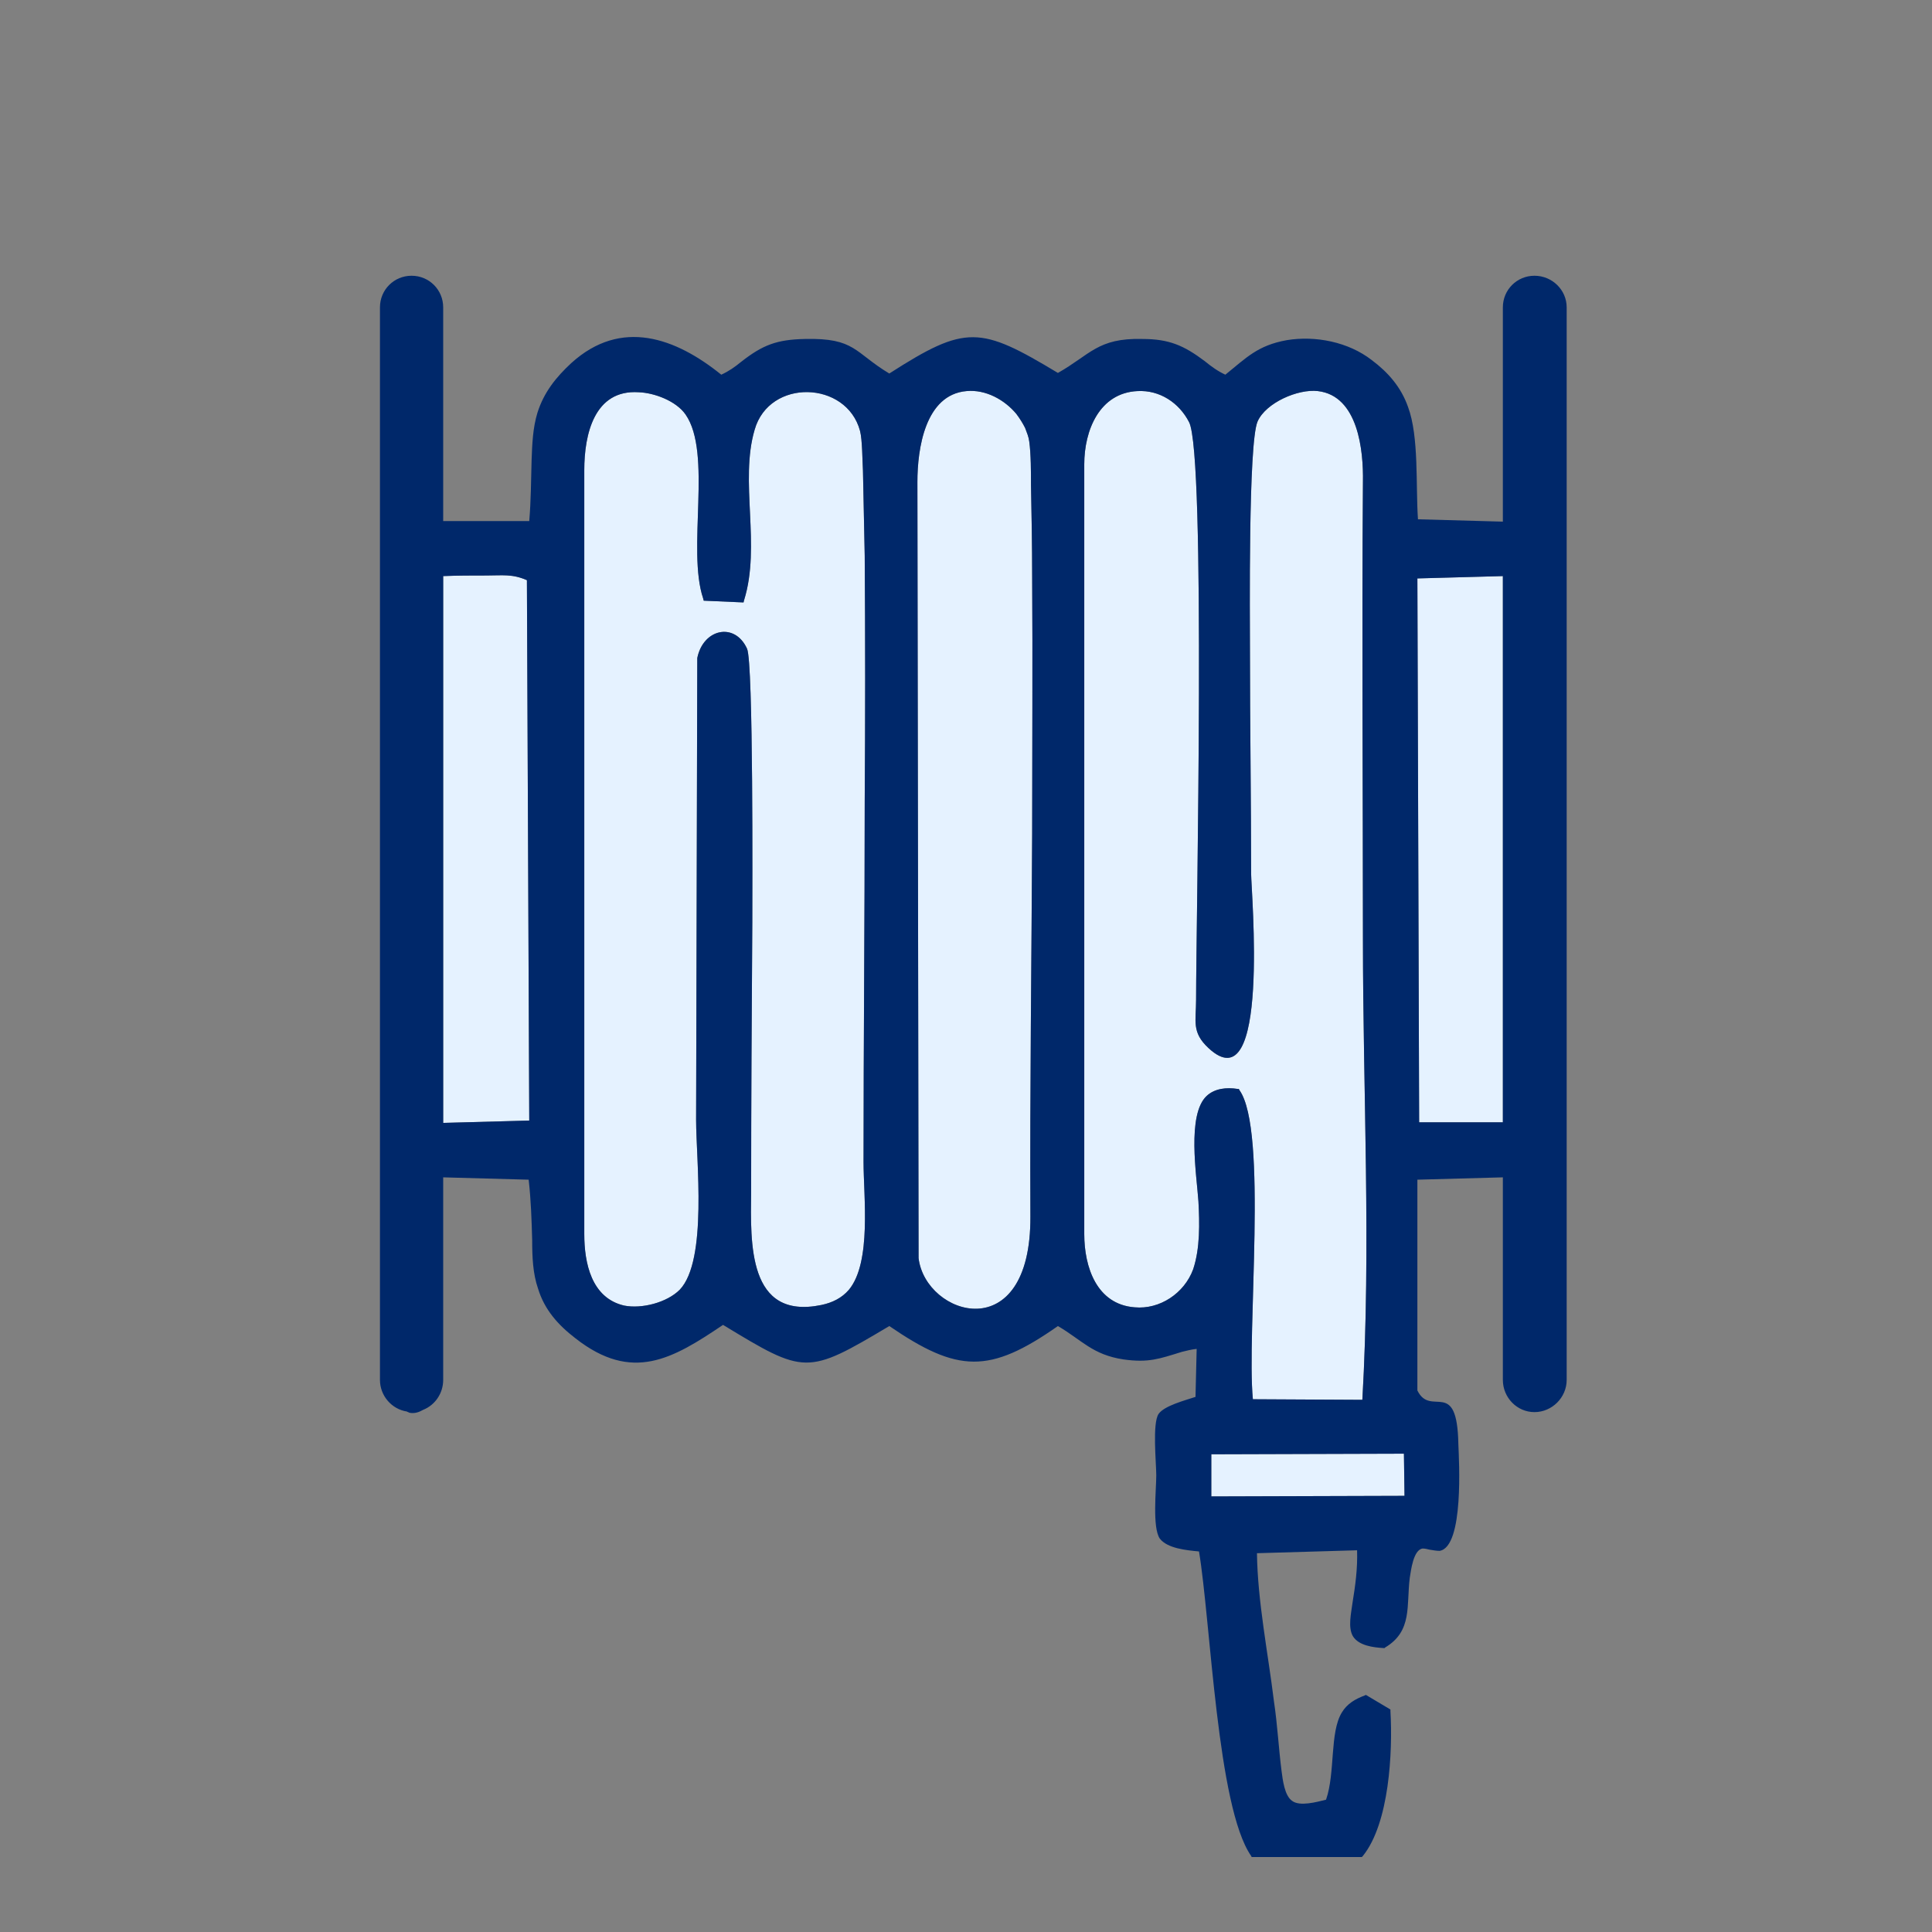
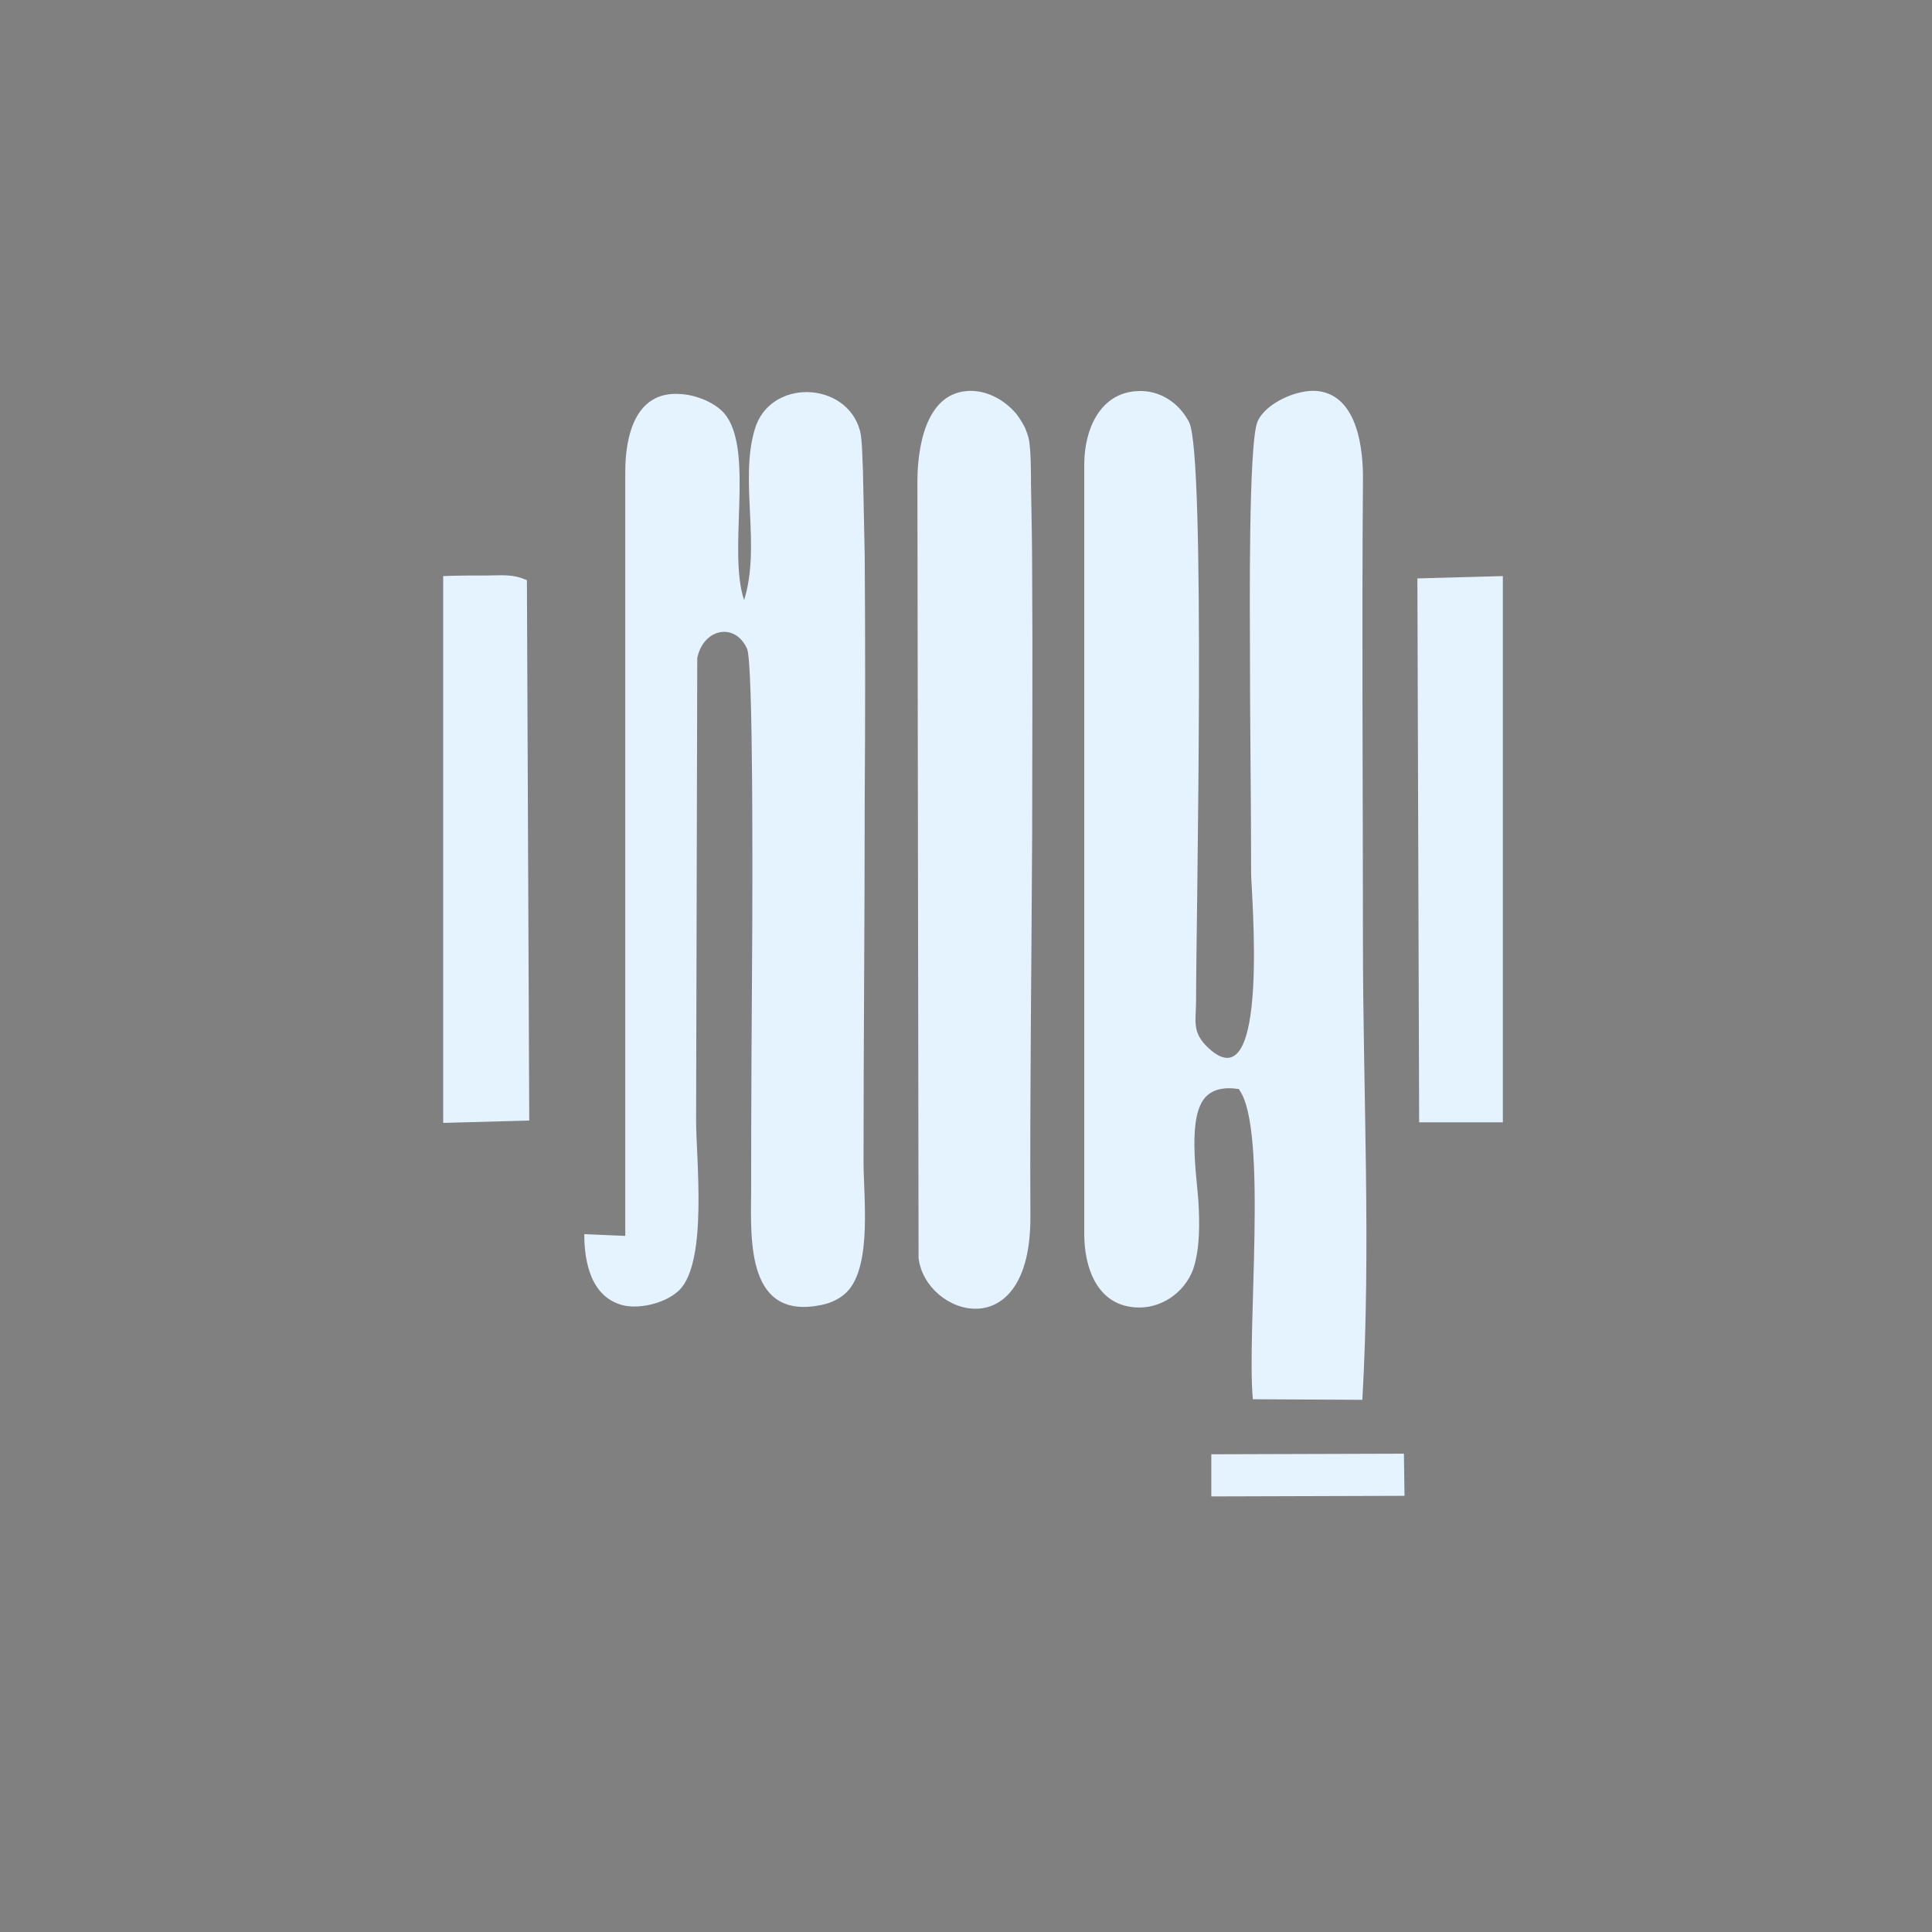
<svg xmlns="http://www.w3.org/2000/svg" xml:space="preserve" width="33mm" height="33mm" version="1.1" style="shape-rendering:geometricPrecision; text-rendering:geometricPrecision; image-rendering:optimizeQuality; fill-rule:evenodd; clip-rule:evenodd" viewBox="0 0 3300 3300">
  <rect x="0" y="0" width="3300" height="3300" fill="#808080" stroke="none" />
  <defs>
    <style type="text/css">
   
    .fil1 {fill:#00286A}
    .fil0 {fill:#E5F2FF}
   
  </style>
  </defs>
  <g id="Vrstva_x0020_1">
-     <path class="fil0" d="M2069 2484l0 72 330 -1 -1 -72 -329 1zm-500 -335c12,99 192,155 191,-71 -1,-218 2,-435 3,-653 0,-147 1,-295 0,-442 0,-52 -1,-103 -2,-155 0,-21 0,-53 -3,-74 -1,-8 -4,-15 -7,-23 -4,-8 -9,-16 -15,-24 -20,-24 -52,-42 -85,-39 -71,6 -84,99 -84,155l2 1326zm571 241l187 1c15,-261 1,-525 1,-786 0,-261 -2,-521 0,-782 1,-53 -8,-147 -77,-155 -34,-4 -89,20 -103,52 -16,37 -13,337 -13,390 0,128 2,255 2,382 0,31 33,397 -73,298 -29,-27 -21,-46 -21,-82 0,-132 17,-932 -12,-987 -17,-33 -50,-55 -88,-53 -65,3 -91,67 -91,125l0 1315c0,56 21,120 86,125 43,4 85,-24 100,-65 12,-36 11,-79 9,-116 -3,-44 -20,-148 14,-180 14,-13 34,-15 53,-12l2 0 1 2c49,68 12,414 23,528zm-1142 -282c0,49 12,109 68,122 30,6 73,-5 95,-27 48,-50 28,-222 28,-290l2 -789 0 0c10,-50 64,-62 85,-16 11,24 9,420 9,467 -1,154 -2,308 -2,461 -1,87 -6,219 120,193 19,-4 35,-12 47,-26 39,-47 25,-160 25,-218 0,-206 2,-411 2,-617 1,-140 1,-279 0,-419 -1,-48 -2,-97 -3,-145 -1,-16 -1,-53 -5,-68 -23,-86 -155,-90 -180,-2 -26,88 11,198 -18,291l-1 4 -68 -3 -1 -4c-28,-83 16,-248 -30,-314 -16,-23 -53,-37 -80,-38 -76,-5 -93,72 -93,133l0 1305zm-241 -1124l0 934 147 -4 -4 -923c-25,-11 -42,-8 -69,-8 -25,0 -49,0 -74,1zm1810 933l0 -933 -146 4 3 929 143 0z" />
-     <path class="fil1" d="M2048 2650c-21,-2 -54,-5 -67,-22 -13,-19 -6,-84 -6,-108 0,-21 -7,-89 4,-105 10,-14 45,-23 63,-29l2 -82c-9,1 -17,3 -25,5 -39,12 -57,19 -100,13 -53,-8 -71,-33 -112,-57 -117,82 -171,80 -288,0 -141,84 -144,83 -284,-2 -86,58 -155,99 -252,23 -30,-23 -53,-49 -64,-85 -9,-26 -10,-55 -10,-83 -1,-34 -2,-68 -6,-103l-146 -4 0 346c0,23 -14,43 -34,51 -7,4 -15,7 -24,5 -1,-1 -3,-1 -4,-2 -26,-4 -46,-27 -46,-54l0 -1832c0,-30 24,-54 54,-54l0 0c30,0 54,24 54,54l0 365 147 0c3,-35 3,-69 4,-104 1,-27 2,-55 10,-81 11,-35 32,-61 58,-85 85,-77 178,-43 256,20 13,-6 23,-13 34,-22 37,-29 61,-38 109,-39 86,-2 84,23 144,59 131,-84 155,-81 288,-1 55,-31 68,-60 144,-58 46,0 71,11 107,38 11,9 22,17 35,23 36,-29 55,-50 105,-59 49,-8 105,3 145,34 28,21 50,46 62,80 19,51 13,134 17,192l145 4 0 -366c0,-30 24,-54 54,-54l0 0c30,0 55,24 55,54l0 1832c0,30 -25,55 -55,55l0 0c-30,0 -54,-25 -54,-55l0 -346 -146 4 0 360c23,47 68,-24 70,92 1,26 10,175 -32,182 -5,0 -11,-1 -17,-2 -4,-1 -8,-2 -12,-2 -16,2 -20,38 -22,50 -6,47 5,91 -42,119l-1 1 -2 0c-17,-1 -42,-4 -52,-20 -9,-15 -3,-40 -1,-56 5,-31 9,-59 8,-91l-171 5c1,82 19,171 29,253 6,40 8,80 13,119 2,15 5,42 18,51 13,10 42,2 58,-2 16,-46 6,-115 27,-149 9,-15 23,-23 39,-29l2 -1 42 25 0 3c4,70 -2,191 -47,247l-2 2 -188 0 -1 -2c-58,-83 -69,-400 -89,-520zm519 -733l0 -933 -146 4 3 929 143 0zm-1810 -933l0 934 147 -4 -4 -923c-25,-11 -42,-8 -69,-8 -25,0 -49,0 -74,1zm241 1124c0,49 12,109 68,122 30,6 73,-5 95,-27 48,-50 28,-222 28,-290l2 -789 0 0c10,-50 64,-62 85,-16 11,24 9,420 9,467 -1,154 -2,308 -2,461 -1,87 -6,219 120,193 19,-4 35,-12 47,-26 39,-47 25,-160 25,-218 0,-206 2,-411 2,-617 1,-140 1,-279 0,-419 -1,-48 -2,-97 -3,-145 -1,-16 -1,-53 -5,-68 -23,-86 -155,-90 -180,-2 -26,88 11,198 -18,291l-1 4 -68 -3 -1 -4c-28,-83 16,-248 -30,-314 -16,-23 -53,-37 -80,-38 -76,-5 -93,72 -93,133l0 1305zm1142 282l187 1c15,-261 1,-525 1,-786 0,-261 -2,-521 0,-782 1,-53 -8,-147 -77,-155 -34,-4 -89,20 -103,52 -16,37 -13,337 -13,390 0,128 2,255 2,382 0,31 33,397 -73,298 -29,-27 -21,-46 -21,-82 0,-132 17,-932 -12,-987 -17,-33 -50,-55 -88,-53 -65,3 -91,67 -91,125l0 1315c0,56 21,120 86,125 43,4 85,-24 100,-65 12,-36 11,-79 9,-116 -3,-44 -20,-148 14,-180 14,-13 34,-15 53,-12l2 0 1 2c49,68 12,414 23,528zm-571 -241c12,99 192,155 191,-71 -1,-218 2,-435 3,-653 0,-147 1,-295 0,-442 0,-52 -1,-103 -2,-155 0,-21 0,-53 -3,-74 -1,-8 -4,-15 -7,-23 -4,-8 -9,-16 -15,-24 -20,-24 -52,-42 -85,-39 -71,6 -84,99 -84,155l2 1326zm500 335l0 72 330 -1 -1 -72 -329 1z" />
+     <path class="fil0" d="M2069 2484l0 72 330 -1 -1 -72 -329 1zm-500 -335c12,99 192,155 191,-71 -1,-218 2,-435 3,-653 0,-147 1,-295 0,-442 0,-52 -1,-103 -2,-155 0,-21 0,-53 -3,-74 -1,-8 -4,-15 -7,-23 -4,-8 -9,-16 -15,-24 -20,-24 -52,-42 -85,-39 -71,6 -84,99 -84,155l2 1326zm571 241l187 1c15,-261 1,-525 1,-786 0,-261 -2,-521 0,-782 1,-53 -8,-147 -77,-155 -34,-4 -89,20 -103,52 -16,37 -13,337 -13,390 0,128 2,255 2,382 0,31 33,397 -73,298 -29,-27 -21,-46 -21,-82 0,-132 17,-932 -12,-987 -17,-33 -50,-55 -88,-53 -65,3 -91,67 -91,125l0 1315c0,56 21,120 86,125 43,4 85,-24 100,-65 12,-36 11,-79 9,-116 -3,-44 -20,-148 14,-180 14,-13 34,-15 53,-12l2 0 1 2c49,68 12,414 23,528zm-1142 -282c0,49 12,109 68,122 30,6 73,-5 95,-27 48,-50 28,-222 28,-290l2 -789 0 0c10,-50 64,-62 85,-16 11,24 9,420 9,467 -1,154 -2,308 -2,461 -1,87 -6,219 120,193 19,-4 35,-12 47,-26 39,-47 25,-160 25,-218 0,-206 2,-411 2,-617 1,-140 1,-279 0,-419 -1,-48 -2,-97 -3,-145 -1,-16 -1,-53 -5,-68 -23,-86 -155,-90 -180,-2 -26,88 11,198 -18,291c-28,-83 16,-248 -30,-314 -16,-23 -53,-37 -80,-38 -76,-5 -93,72 -93,133l0 1305zm-241 -1124l0 934 147 -4 -4 -923c-25,-11 -42,-8 -69,-8 -25,0 -49,0 -74,1zm1810 933l0 -933 -146 4 3 929 143 0z" />
  </g>
</svg>